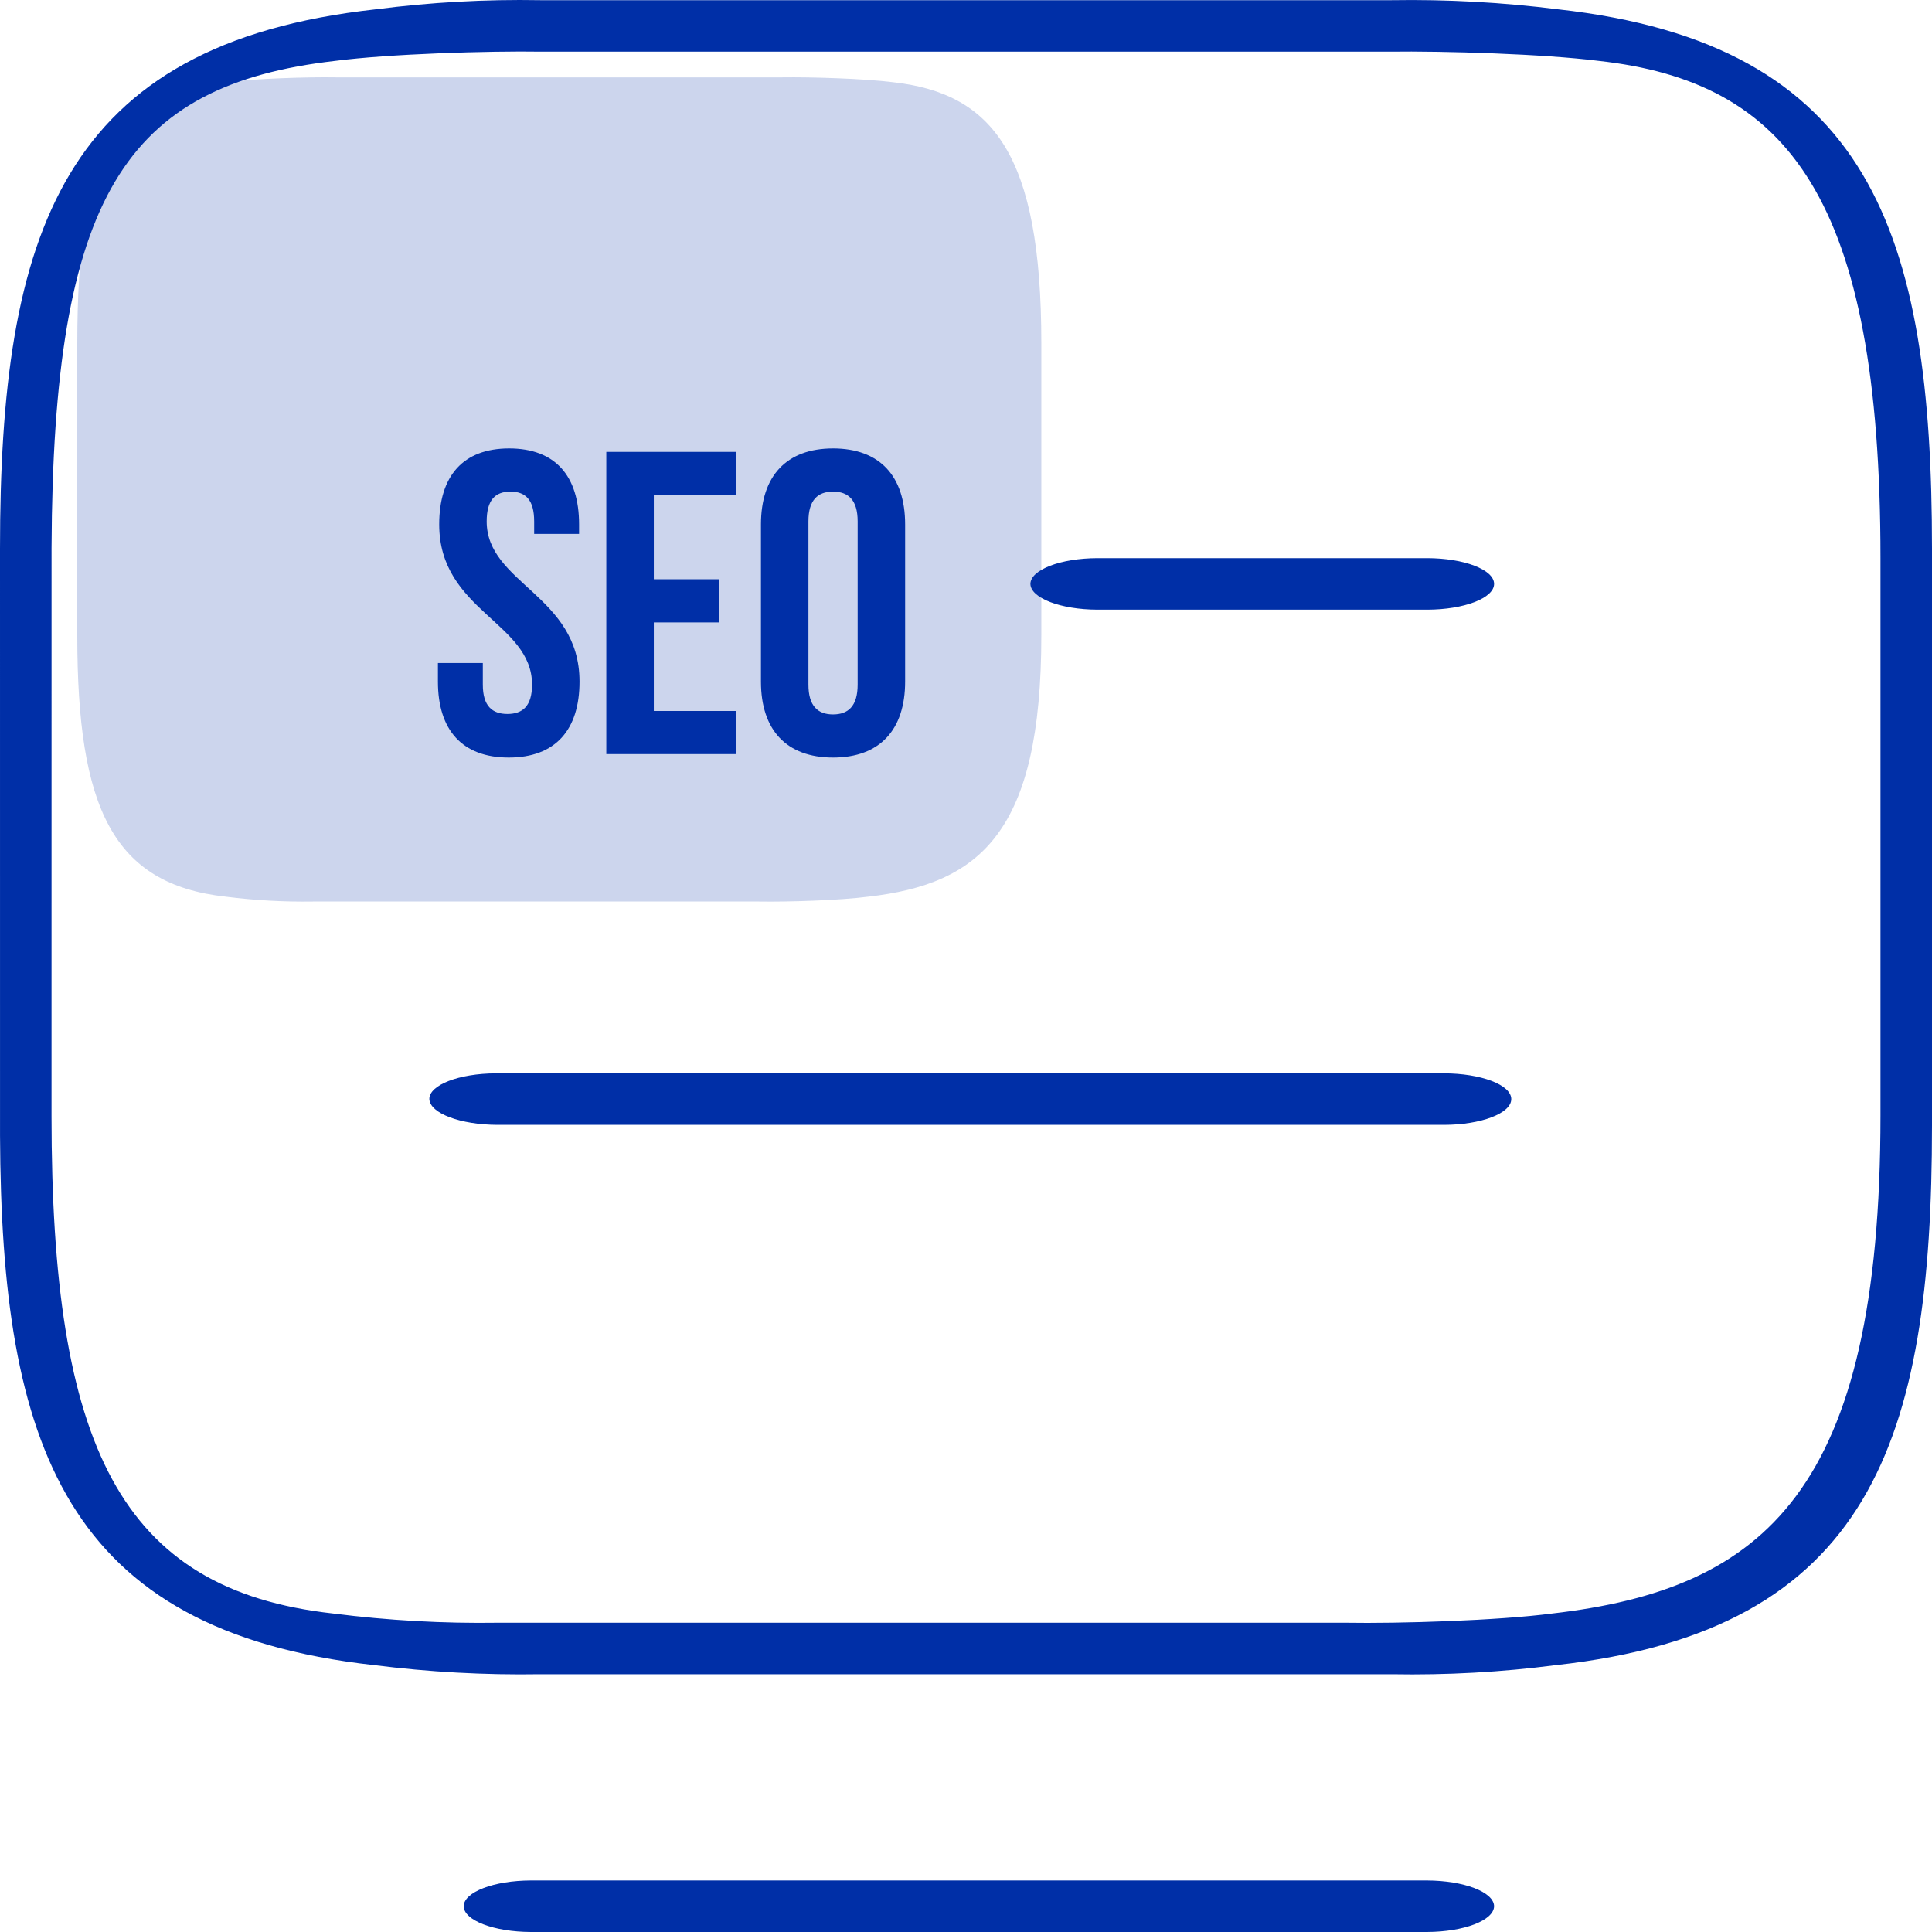
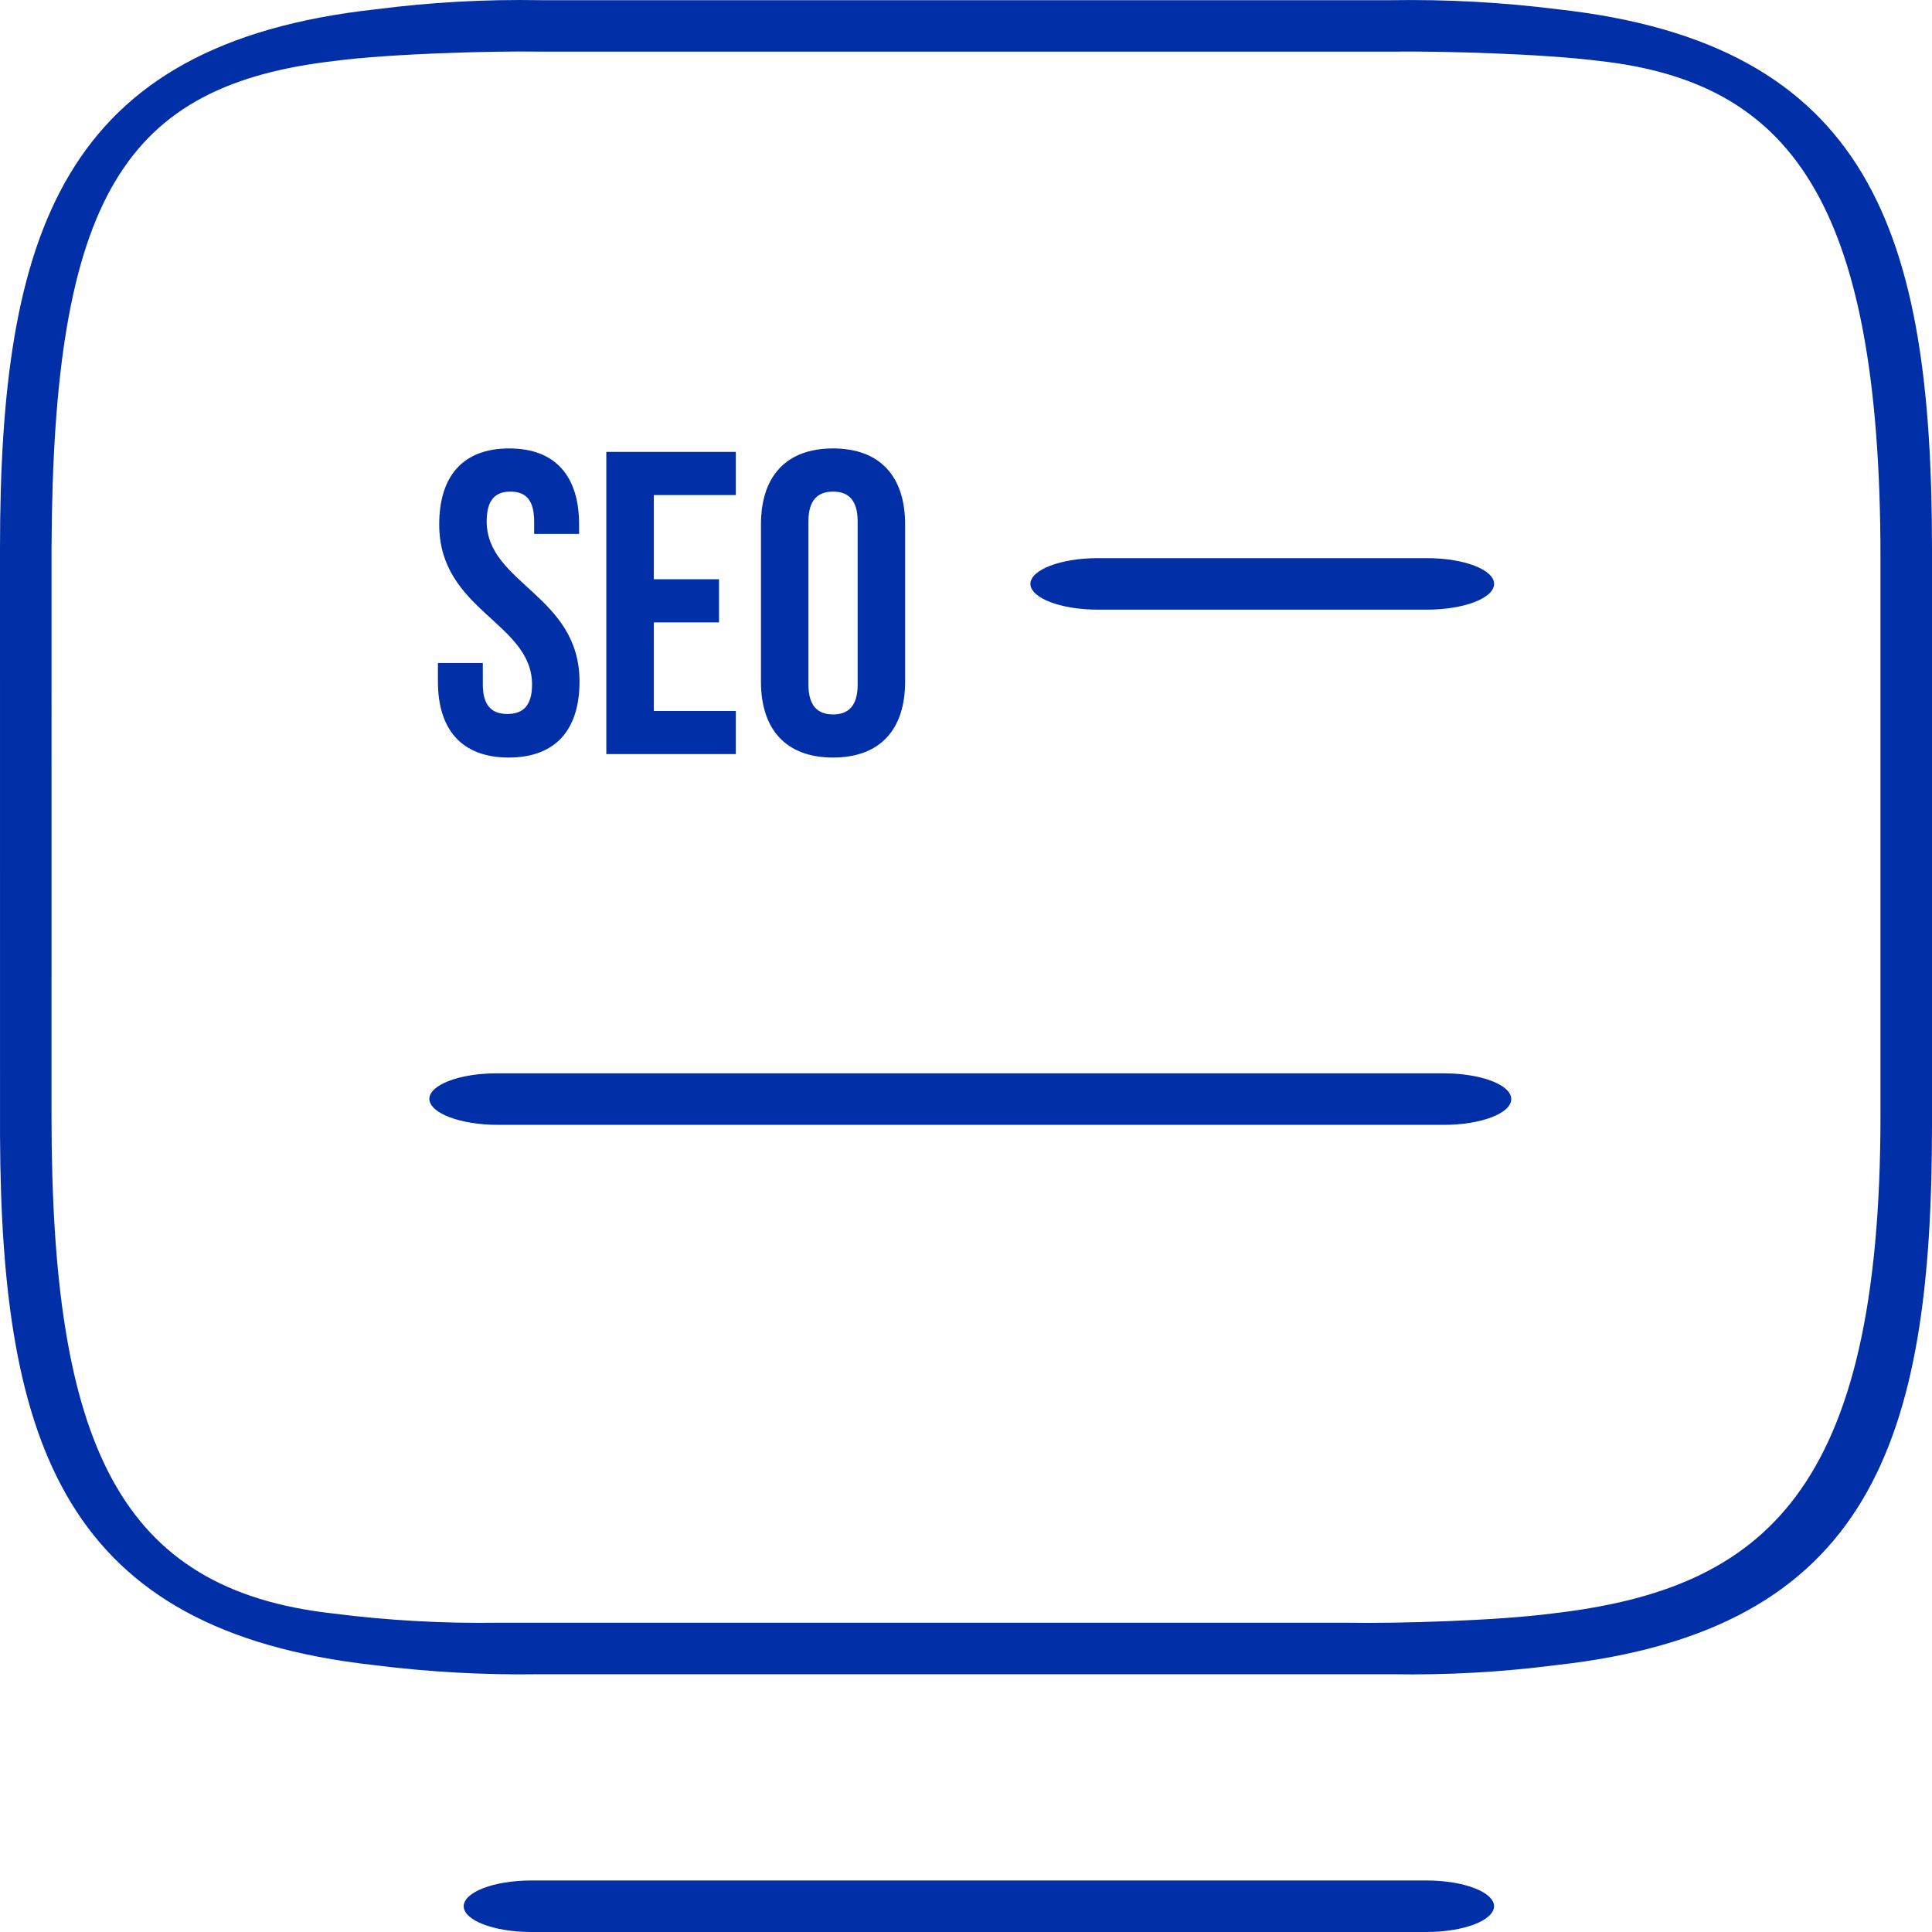
<svg xmlns="http://www.w3.org/2000/svg" width="75px" height="75px" viewBox="0 0 75 75" version="1.1">
  <title>搜索引擎站内自动化</title>
  <g id="页面-2" stroke="none" stroke-width="1" fill="none" fill-rule="evenodd">
    <g id="Blocs-Web" transform="translate(-1218, -23393)" fill="#002FA7" fill-rule="nonzero">
      <g id="搜索引擎站内自动化" transform="translate(1218, 23393)">
-         <path d="M13.037,3.003 C11.927,2.985 9.905,3.048 8.804,3.19 C4.451,3.689 3,6.001 3,13.338 L3,24.682 C3,31.377 4.388,34.326 8.764,34.809 C9.884,34.951 11.013,35.014 12.142,34.997 L29.474,34.997 C30.583,35.015 32.605,34.953 33.705,34.809 C38.06,34.311 40.424,32.308 40.424,24.661 L40.424,13.317 C40.424,5.981 38.534,3.618 34.658,3.19 C33.537,3.05 31.496,2.987 30.367,3.003 L13.037,3.003 Z" id="路径" opacity="0.2" />
        <path d="M20.975,0.007 L54.025,0.007 C56.183,-0.027 58.34,0.091 60.482,0.361 C72.623,1.708 75,9.06 75,21.303 L75,43.697 C75,55.94 72.613,63.292 60.408,64.639 C58.292,64.913 56.158,65.031 54.025,64.993 L20.975,64.993 C18.817,65.028 16.66,64.91 14.518,64.639 C2.506,63.303 0.052,56.092 0.001,44.086 L0,21.303 C0,9.057 2.387,1.704 14.588,0.361 C16.706,0.088 18.84,-0.031 20.975,0.007 Z M13.011,2.363 C4.842,3.302 2.06,7.626 2.001,21.254 L2,43.332 C2,56.094 4.633,61.716 12.935,62.636 C15.061,62.907 17.202,63.026 19.344,62.994 L52.227,62.994 C54.331,63.03 58.166,62.91 60.253,62.636 C68.516,61.687 73,57.868 73,43.292 L73,21.667 C73,7.682 69.415,3.178 62.062,2.363 C59.935,2.095 56.062,1.976 53.92,2.005 L21.041,2.005 C18.936,1.972 15.1,2.092 13.011,2.363 Z M56.046,41.667 C57.493,41.667 58.667,42.114 58.667,42.667 C58.667,43.219 57.493,43.667 56.046,43.667 L19.322,43.667 C17.872,43.664 16.693,43.22 16.667,42.667 C16.661,42.119 17.816,41.672 19.252,41.667 L56.046,41.667 Z M55.394,21.667 C56.833,21.667 58,22.114 58,22.667 C58,23.219 56.833,23.667 55.394,23.667 L42.606,23.667 C41.171,23.663 40.009,23.217 40,22.667 C40.009,22.116 41.171,21.67 42.606,21.667 L55.394,21.667 Z M17.05,20.358 C17.05,23.71 20.654,24.163 20.654,26.576 C20.654,27.414 20.284,27.716 19.698,27.716 C19.112,27.716 18.743,27.414 18.743,26.576 L18.743,25.738 L17,25.738 L17,26.458 C17,28.337 17.939,29.408 19.749,29.408 C21.558,29.408 22.497,28.337 22.497,26.458 C22.497,23.107 18.893,22.655 18.893,20.241 C18.893,19.404 19.228,19.084 19.816,19.084 C20.402,19.084 20.736,19.402 20.736,20.241 L20.736,20.726 L22.48,20.726 L22.48,20.358 C22.48,18.481 21.56,17.408 19.765,17.408 C17.973,17.408 17.05,18.481 17.05,20.358 L17.05,20.358 Z M25.38,19.218 L28.565,19.218 L28.565,17.542 L23.537,17.542 L23.537,29.274 L28.565,29.274 L28.565,27.6 L25.381,27.6 L25.381,24.162 L27.912,24.162 L27.912,22.485 L25.381,22.485 L25.381,19.217 L25.38,19.218 Z M29.54,26.458 C29.54,28.337 30.529,29.408 32.339,29.408 C34.148,29.408 35.137,28.337 35.137,26.458 L35.137,20.358 C35.137,18.481 34.148,17.408 32.339,17.408 C30.529,17.408 29.54,18.481 29.54,20.358 L29.54,26.458 L29.54,26.458 Z M31.383,20.241 C31.383,19.403 31.753,19.084 32.339,19.084 C32.925,19.084 33.294,19.402 33.294,20.241 L33.294,26.575 C33.294,27.414 32.925,27.734 32.339,27.734 C31.753,27.734 31.383,27.414 31.383,26.575 L31.383,20.241 L31.383,20.241 Z M20.609,75 C19.172,74.996 18.009,74.551 18,74 C18.009,73.449 19.172,73.004 20.609,73 L55.391,73 C56.828,73.004 57.991,73.449 58,74 C57.991,74.551 56.828,74.996 55.391,75 L20.609,75 Z" id="形状结合" />
      </g>
    </g>
  </g>
</svg>